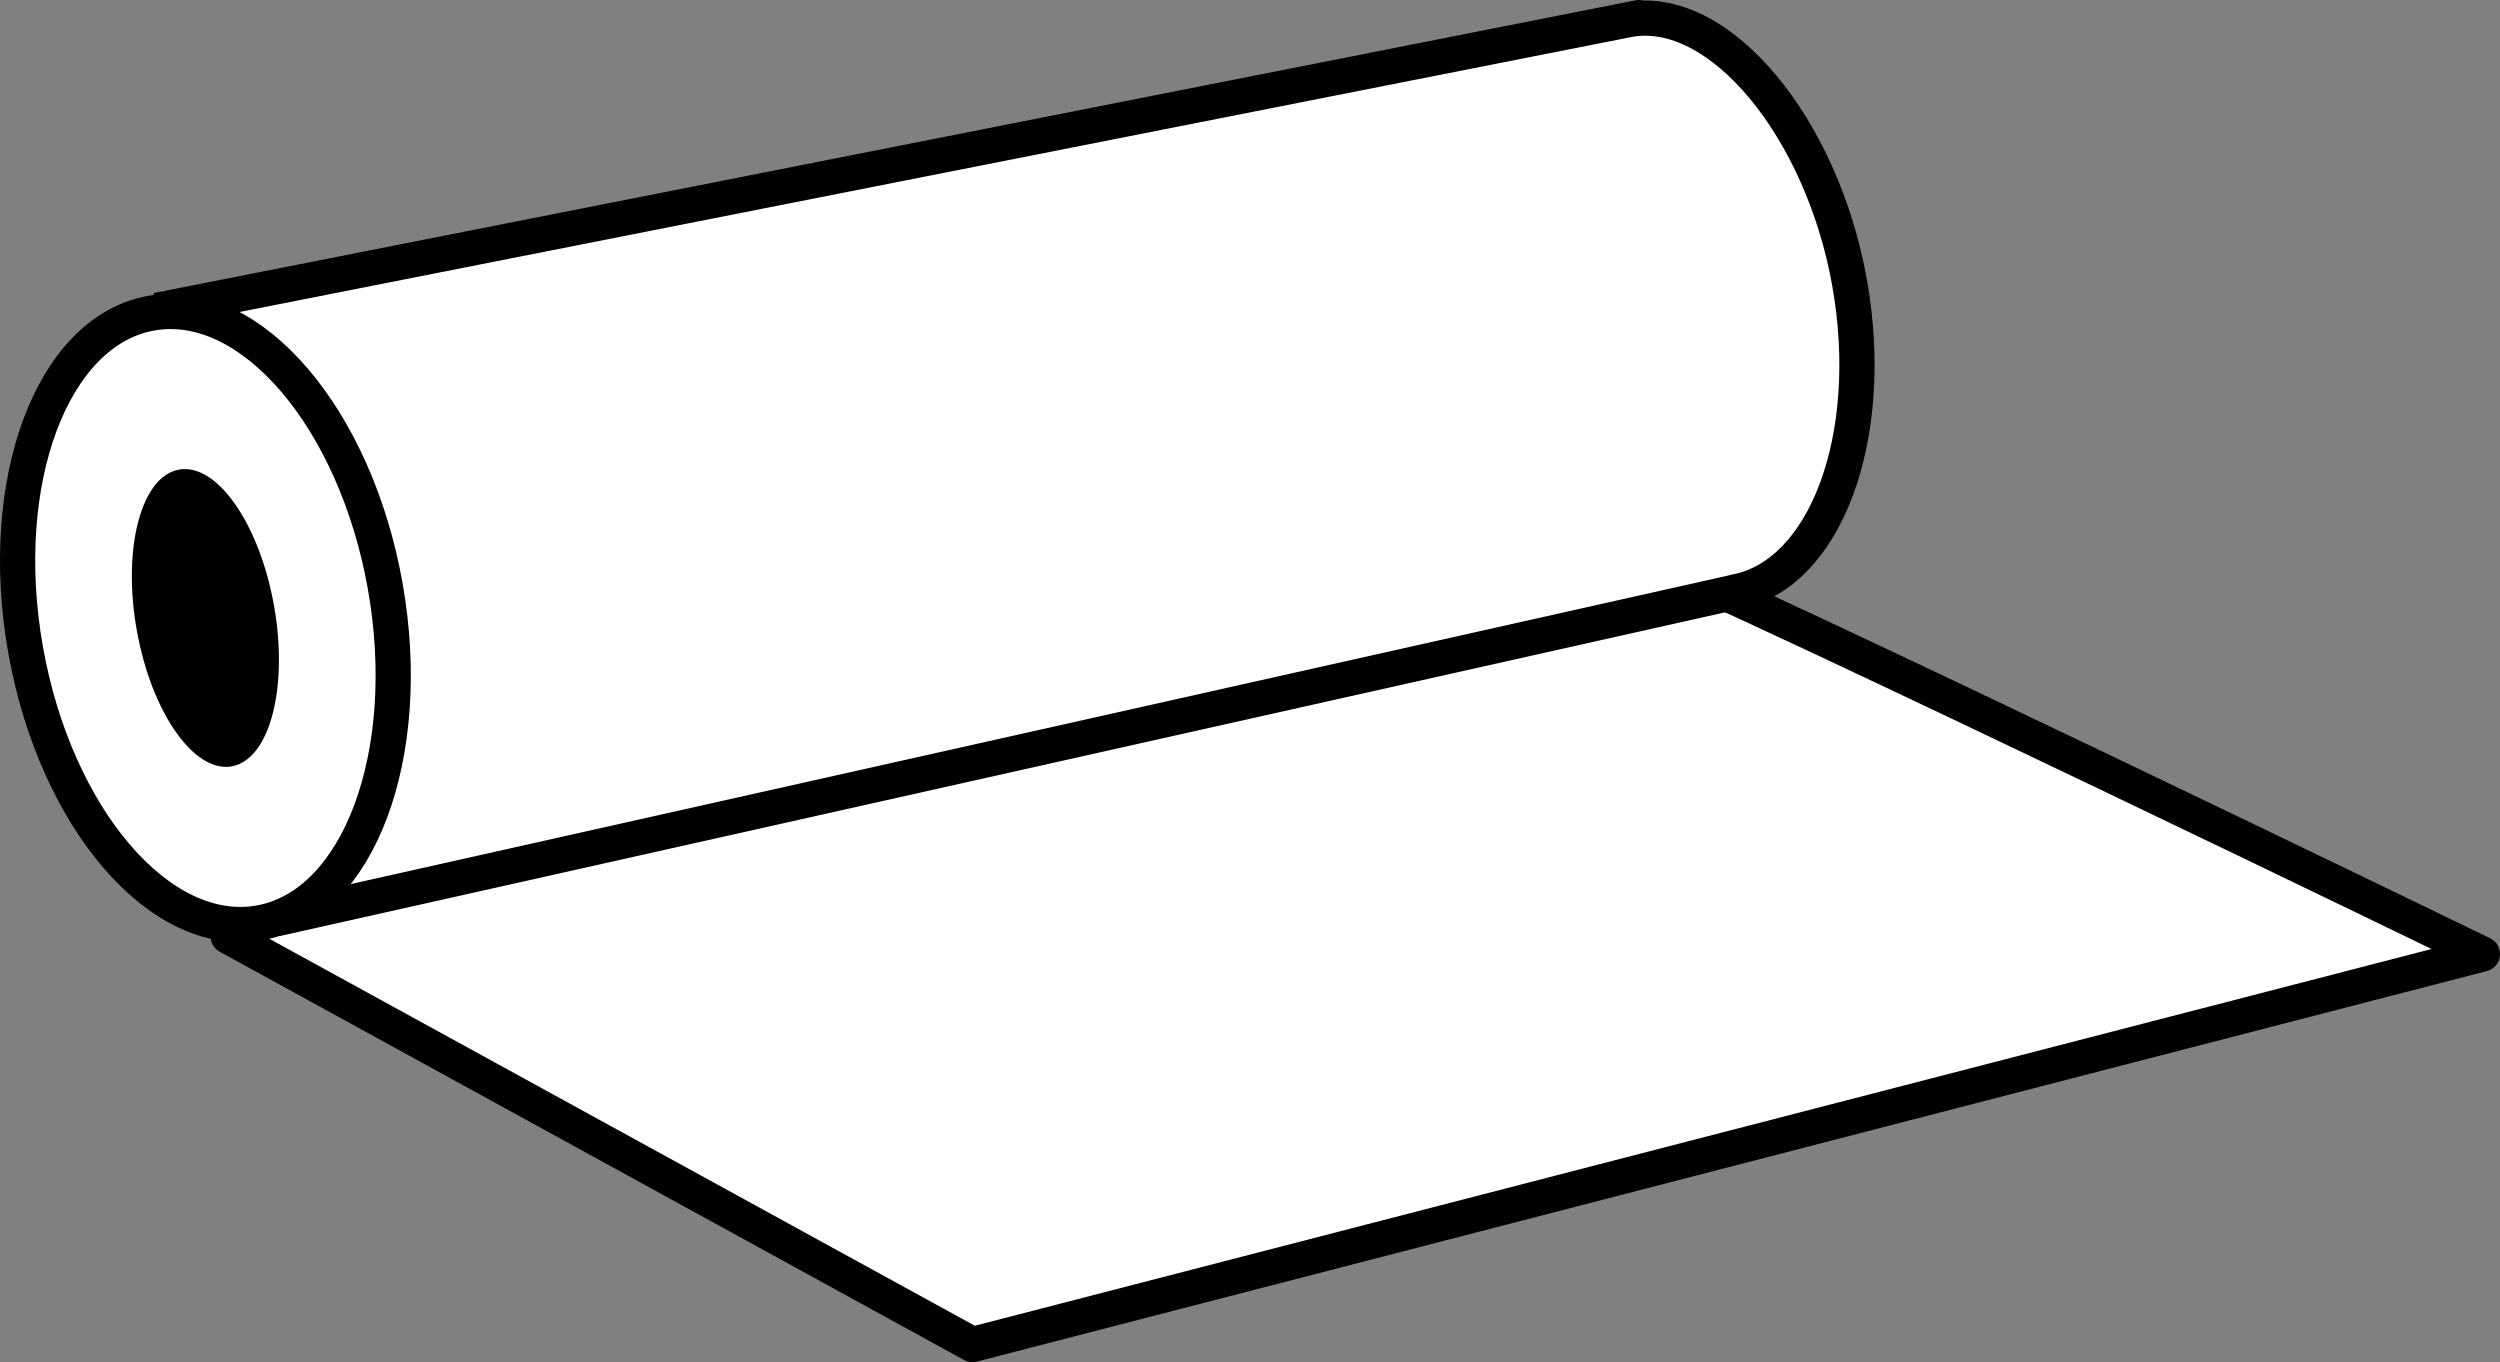
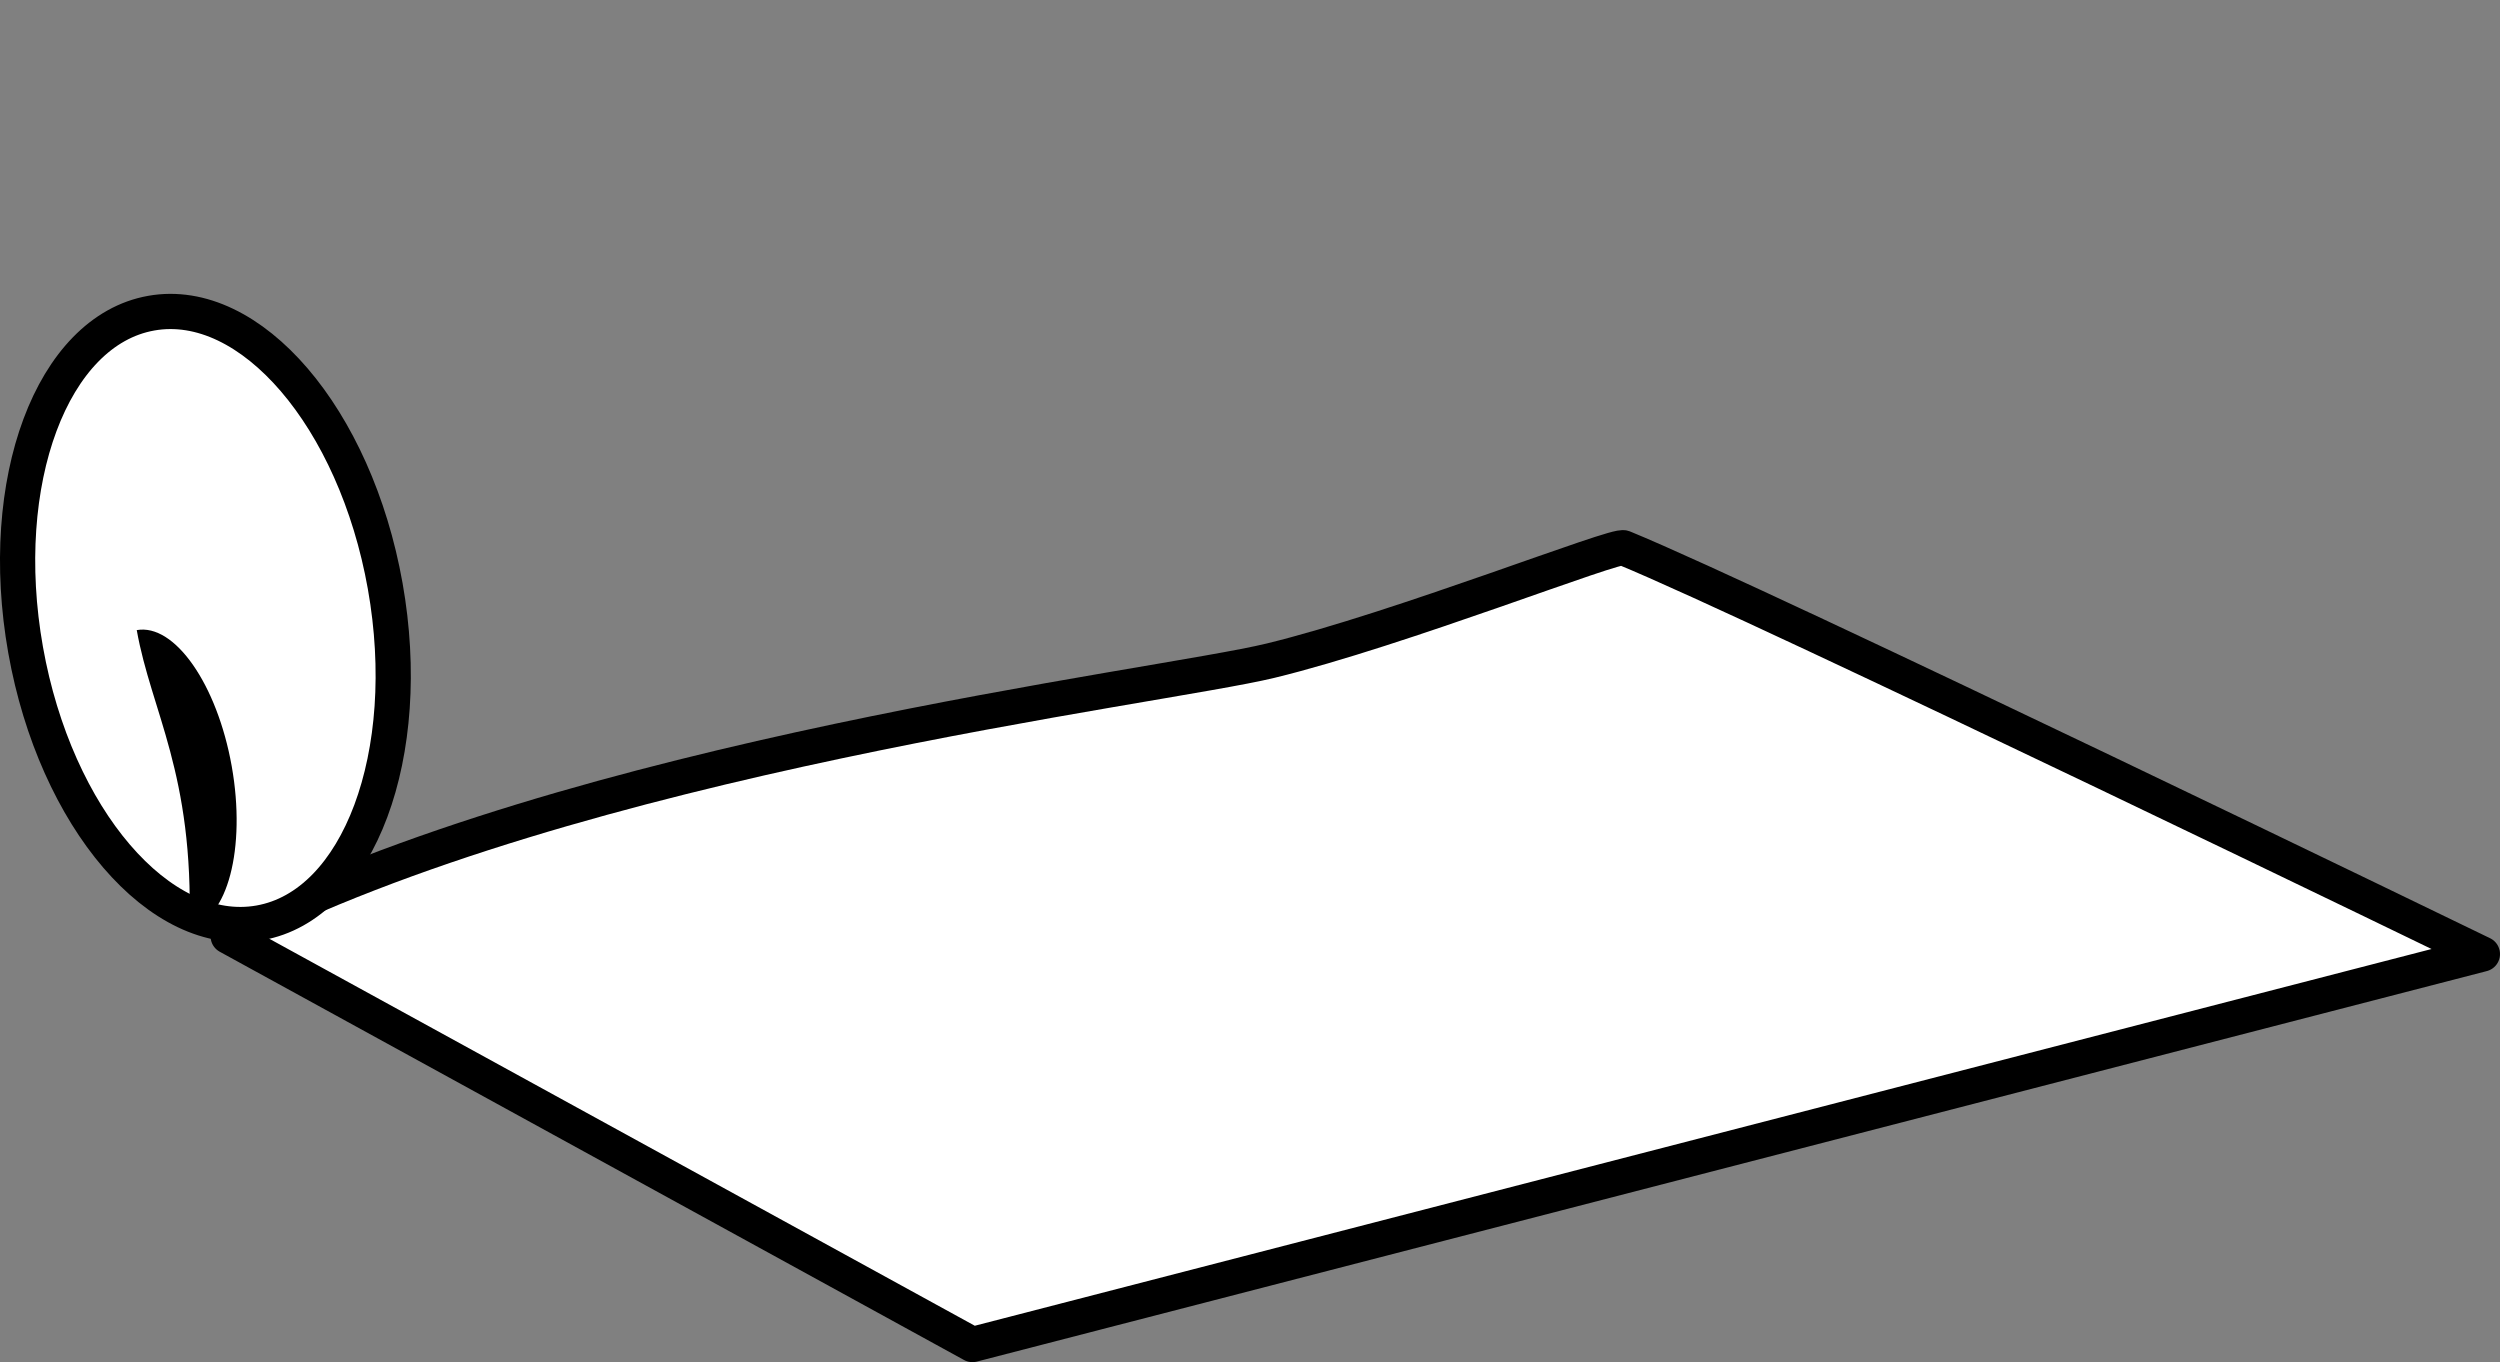
<svg xmlns="http://www.w3.org/2000/svg" version="1.1" id="image" x="0px" y="0px" width="56.8px" height="30.947px" viewBox="0 0 56.8 30.947" enable-background="new 0 0 56.8 30.947" xml:space="preserve">
  <rect x="0" y="0" width="56.8" height="30.947" fill="#808080" stroke="none" />
  <path fill="#FFFFFF" stroke="#000000" stroke-width="0.8" stroke-linejoin="round" stroke-miterlimit="1" d="M56.4,21.676  c0,0-16.369-7.941-19.506-9.227c-0.12-0.12-5.076,1.844-8.025,2.561c-2.573,0.625-15.748,2.165-23.685,6.262  l16.91,9.276L56.4,21.676z" />
-   <path fill="#FFFFFF" stroke="#000000" stroke-width="0.8" stroke-linejoin="round" d="M3.567,7.051L37.237,0.4L37.01,0.444  c2.071-0.368,4.389,2.469,5.013,5.982c0.624,3.513-0.55,6.658-2.621,7.026l0.323-0.069l-33.445,7.491" />
  <path fill="#FFFFFF" stroke="#000000" stroke-width="0.8" stroke-linejoin="round" d="M0.582,14.767  c-0.679-3.826,0.599-7.252,2.855-7.652C5.693,6.714,8.072,9.491,8.752,13.315c0.679,3.826-0.599,7.252-2.855,7.652  C3.641,21.368,1.262,18.591,0.582,14.767z" />
-   <path d="M3.107,14.316c-0.331-1.861,0.1-3.494,0.961-3.647c0.861-0.154,1.827,1.232,2.158,3.093  c0.331,1.863-0.099,3.496-0.961,3.65C4.404,17.564,3.438,16.178,3.107,14.316z" />
+   <path d="M3.107,14.316c0.861-0.154,1.827,1.232,2.158,3.093  c0.331,1.863-0.099,3.496-0.961,3.65C4.404,17.564,3.438,16.178,3.107,14.316z" />
</svg>